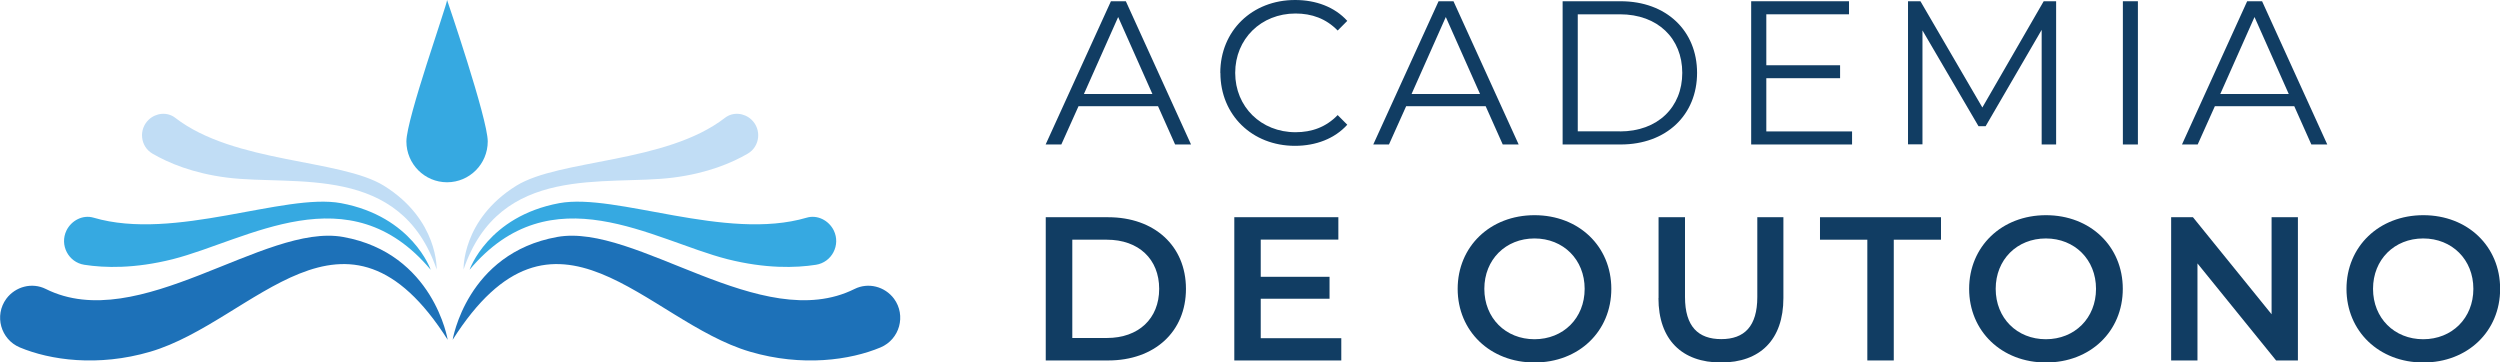
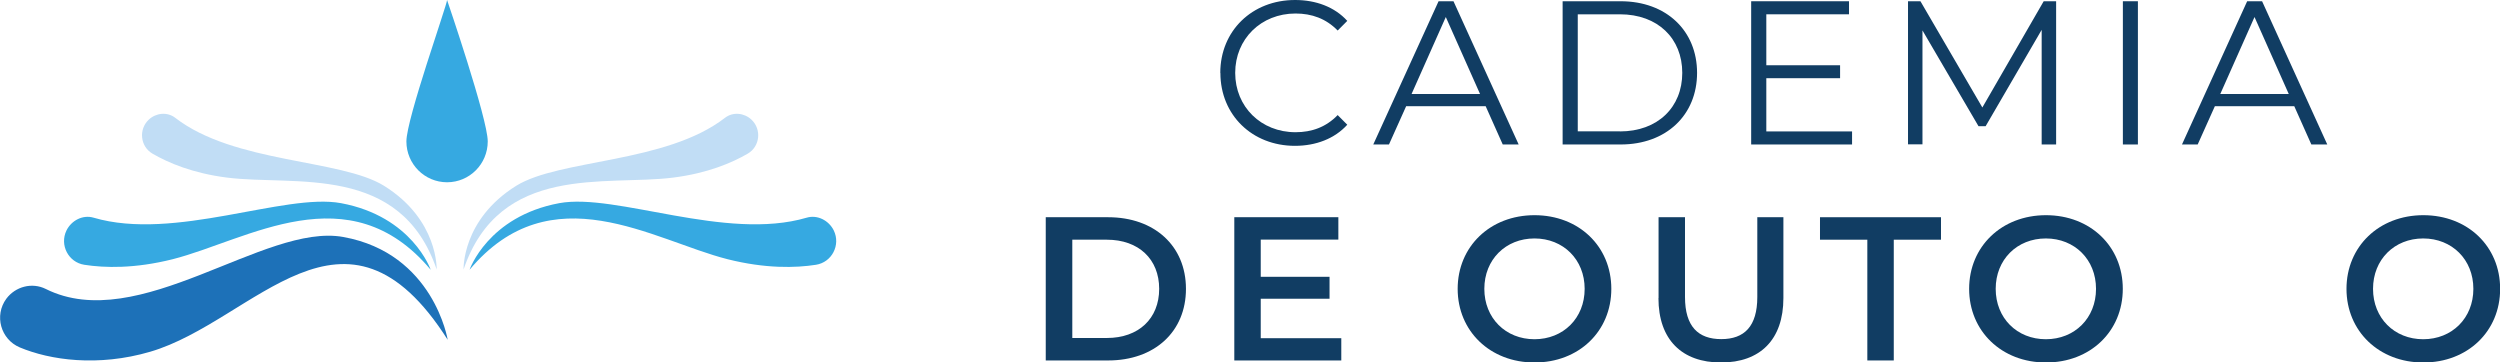
<svg xmlns="http://www.w3.org/2000/svg" width="400" height="58" viewBox="0 0 400 58" fill="none">
  <g clip-path="url(#clip0_1753_3)">
-     <path d="M185.269 16.997H172.561L169.813 23.116H167.301L177.749 0.2H180.135L190.565 23.116H188.017L185.287 16.997H185.269ZM184.383 15.036L178.906 2.724L173.429 15.036H184.383Z" fill="#113D63" />
    <path d="M195.246 11.658C195.246 4.939 200.326 0 207.213 0C210.539 0 213.54 1.108 215.564 3.341L214.028 4.885C212.166 2.978 209.888 2.161 207.285 2.161C201.772 2.161 197.632 6.229 197.632 11.658C197.632 17.088 201.772 21.155 207.285 21.155C209.888 21.155 212.166 20.338 214.028 18.413L215.564 19.957C213.54 22.19 210.539 23.334 207.195 23.334C200.344 23.334 195.264 18.395 195.264 11.676L195.246 11.658Z" fill="#113D63" />
    <path d="M237.691 16.997H224.983L222.235 23.116H219.723L230.171 0.2H232.557L242.987 23.116H240.438L237.709 16.997H237.691ZM236.805 15.036L231.328 2.724L225.851 15.036H236.805Z" fill="#113D63" />
    <path d="M250.02 0.2H259.311C266.614 0.2 271.531 4.921 271.531 11.658C271.531 18.395 266.614 23.116 259.311 23.116H250.02V0.2ZM259.184 21.028C265.24 21.028 269.163 17.16 269.163 11.658C269.163 6.156 265.258 2.288 259.184 2.288H252.442V21.01H259.184V21.028Z" fill="#113D63" />
    <path d="M296.33 21.028V23.116H280.188V0.2H295.842V2.288H282.61V10.441H294.414V12.512H282.61V21.028H296.33Z" fill="#113D63" />
    <path d="M328.98 0.2V23.116H326.666V4.776L317.7 20.193H316.561L307.595 4.867V23.098H305.281V0.2H307.27L317.176 17.197L326.991 0.2H328.98Z" fill="#113D63" />
    <path d="M339.66 0.2H342.064V23.116H339.66V0.2Z" fill="#113D63" />
    <path d="M367.085 16.997H354.377L351.63 23.116H349.117L359.547 0.2H361.934L372.364 23.116H369.815L367.085 16.997ZM366.2 15.036L360.722 2.724L355.245 15.036H366.2Z" fill="#113D63" />
    <path d="M167.32 34.756H177.299C184.692 34.756 189.753 39.333 189.753 46.215C189.753 53.097 184.71 57.673 177.299 57.673H167.32V34.756ZM177.1 54.078C182.179 54.078 185.469 50.972 185.469 46.215C185.469 41.457 182.179 38.352 177.1 38.352H171.568V54.078H177.1Z" fill="#113D63" />
    <path d="M214.607 54.096V57.673H197.488V34.756H214.137V38.334H201.718V44.29H212.727V47.795H201.718V54.114H214.589L214.607 54.096Z" fill="#113D63" />
    <path d="M233.227 46.215C233.227 39.441 238.433 34.43 245.519 34.43C252.605 34.43 257.811 39.405 257.811 46.215C257.811 53.024 252.605 58 245.519 58C238.433 58 233.227 52.988 233.227 46.215ZM253.545 46.215C253.545 41.53 250.128 38.152 245.519 38.152C240.909 38.152 237.493 41.53 237.493 46.215C237.493 50.9 240.909 54.277 245.519 54.277C250.128 54.277 253.545 50.9 253.545 46.215Z" fill="#113D63" />
    <path d="M265.37 47.686V34.756H269.6V47.522C269.6 52.244 271.715 54.259 275.402 54.259C279.09 54.259 281.169 52.225 281.169 47.522V34.756H285.344V47.686C285.344 54.368 281.602 58 275.366 58C269.13 58 265.352 54.368 265.352 47.686H265.37Z" fill="#113D63" />
    <path d="M298.755 38.352H291.199V34.756H310.559V38.352H303.003V57.673H298.773V38.352H298.755Z" fill="#113D63" />
    <path d="M315.062 46.215C315.062 39.441 320.269 34.43 327.355 34.43C334.441 34.43 339.647 39.405 339.647 46.215C339.647 53.024 334.441 58 327.355 58C320.269 58 315.062 52.988 315.062 46.215ZM335.363 46.215C335.363 41.53 331.946 38.152 327.337 38.152C322.727 38.152 319.311 41.53 319.311 46.215C319.311 50.9 322.727 54.277 327.337 54.277C331.946 54.277 335.363 50.9 335.363 46.215Z" fill="#113D63" />
-     <path d="M367.665 34.756V57.673H364.176L351.595 42.147V57.673H347.383V34.756H350.872L363.453 50.282V34.756H367.665Z" fill="#113D63" />
    <path d="M375.438 46.215C375.438 39.441 380.644 34.43 387.73 34.43C394.816 34.43 400.022 39.405 400.022 46.215C400.022 53.024 394.816 58 387.73 58C380.644 58 375.438 52.988 375.438 46.215ZM395.738 46.215C395.738 41.53 392.321 38.152 387.712 38.152C383.102 38.152 379.685 41.53 379.685 46.215C379.685 50.9 383.102 54.277 387.712 54.277C392.321 54.277 395.738 50.9 395.738 46.215Z" fill="#113D63" />
    <path d="M71.639 54.404C71.639 54.404 69.416 40.531 54.918 37.916C42.301 35.628 22.199 53.66 7.322 46.233C5.135 45.143 2.478 45.833 1.014 47.795C-0.957 50.482 0.11 54.296 3.165 55.585C8.009 57.619 15.692 58.726 24.043 56.275C40.692 51.39 55.207 28.455 71.657 54.404H71.639Z" fill="#1D71B8" />
    <path d="M68.912 43.164C68.912 43.164 65.983 34.629 54.559 32.505C45.502 30.834 27.914 38.642 14.971 34.829C13.254 34.321 11.428 35.265 10.633 36.881C9.512 39.205 10.94 41.966 13.489 42.365C16.742 42.873 21.551 43.001 27.625 41.475C39.573 38.443 55.842 27.565 68.912 43.164Z" fill="#36A9E1" />
    <path d="M69.866 43.164C69.866 43.164 70.192 35.174 61.443 29.726C54.501 25.423 37.491 26.167 28.037 18.849C26.772 17.869 24.964 18.05 23.807 19.14C22.144 20.701 22.433 23.443 24.404 24.587C26.934 26.058 30.857 27.729 36.352 28.419C47.18 29.781 64.082 26.076 69.885 43.164H69.866Z" fill="#C1DDF5" />
-     <path d="M72.416 54.404C72.416 54.404 74.64 40.531 89.137 37.916C101.755 35.628 121.856 53.66 136.733 46.233C138.92 45.143 141.578 45.833 143.042 47.795C145.012 50.482 143.946 54.296 140.891 55.585C136.046 57.619 128.364 58.726 120.012 56.275C103.364 51.39 88.848 28.455 72.398 54.404H72.416Z" fill="#1D71B8" />
    <path d="M75.129 43.164C75.129 43.164 78.057 34.629 89.482 32.505C98.538 30.834 116.127 38.642 129.07 34.829C130.787 34.321 132.613 35.265 133.408 36.881C134.529 39.205 133.101 41.966 130.552 42.365C127.298 42.873 122.49 43.001 116.416 41.475C104.467 38.443 88.198 27.565 75.129 43.164Z" fill="#36A9E1" />
    <path d="M74.17 43.164C74.17 43.164 73.845 35.174 82.594 29.726C89.536 25.423 106.546 26.167 116 18.849C117.265 17.869 119.073 18.05 120.23 19.14C121.893 20.701 121.604 23.443 119.633 24.587C117.102 26.058 113.18 27.729 107.685 28.419C96.857 29.781 79.955 26.076 74.152 43.164H74.17Z" fill="#C1DDF5" />
    <path d="M78.039 22.626C78.039 26.24 75.128 29.163 71.531 29.163C67.934 29.163 65.023 26.24 65.023 22.626C65.023 19.012 71.531 0.781 71.531 0C71.531 0 78.039 19.012 78.039 22.626Z" fill="#36A9E1" />
  </g>
  <defs>
    <clipPath id="clip0_1753_3">
      <rect width="400" height="58" fill="white" />
    </clipPath>
  </defs>
</svg>